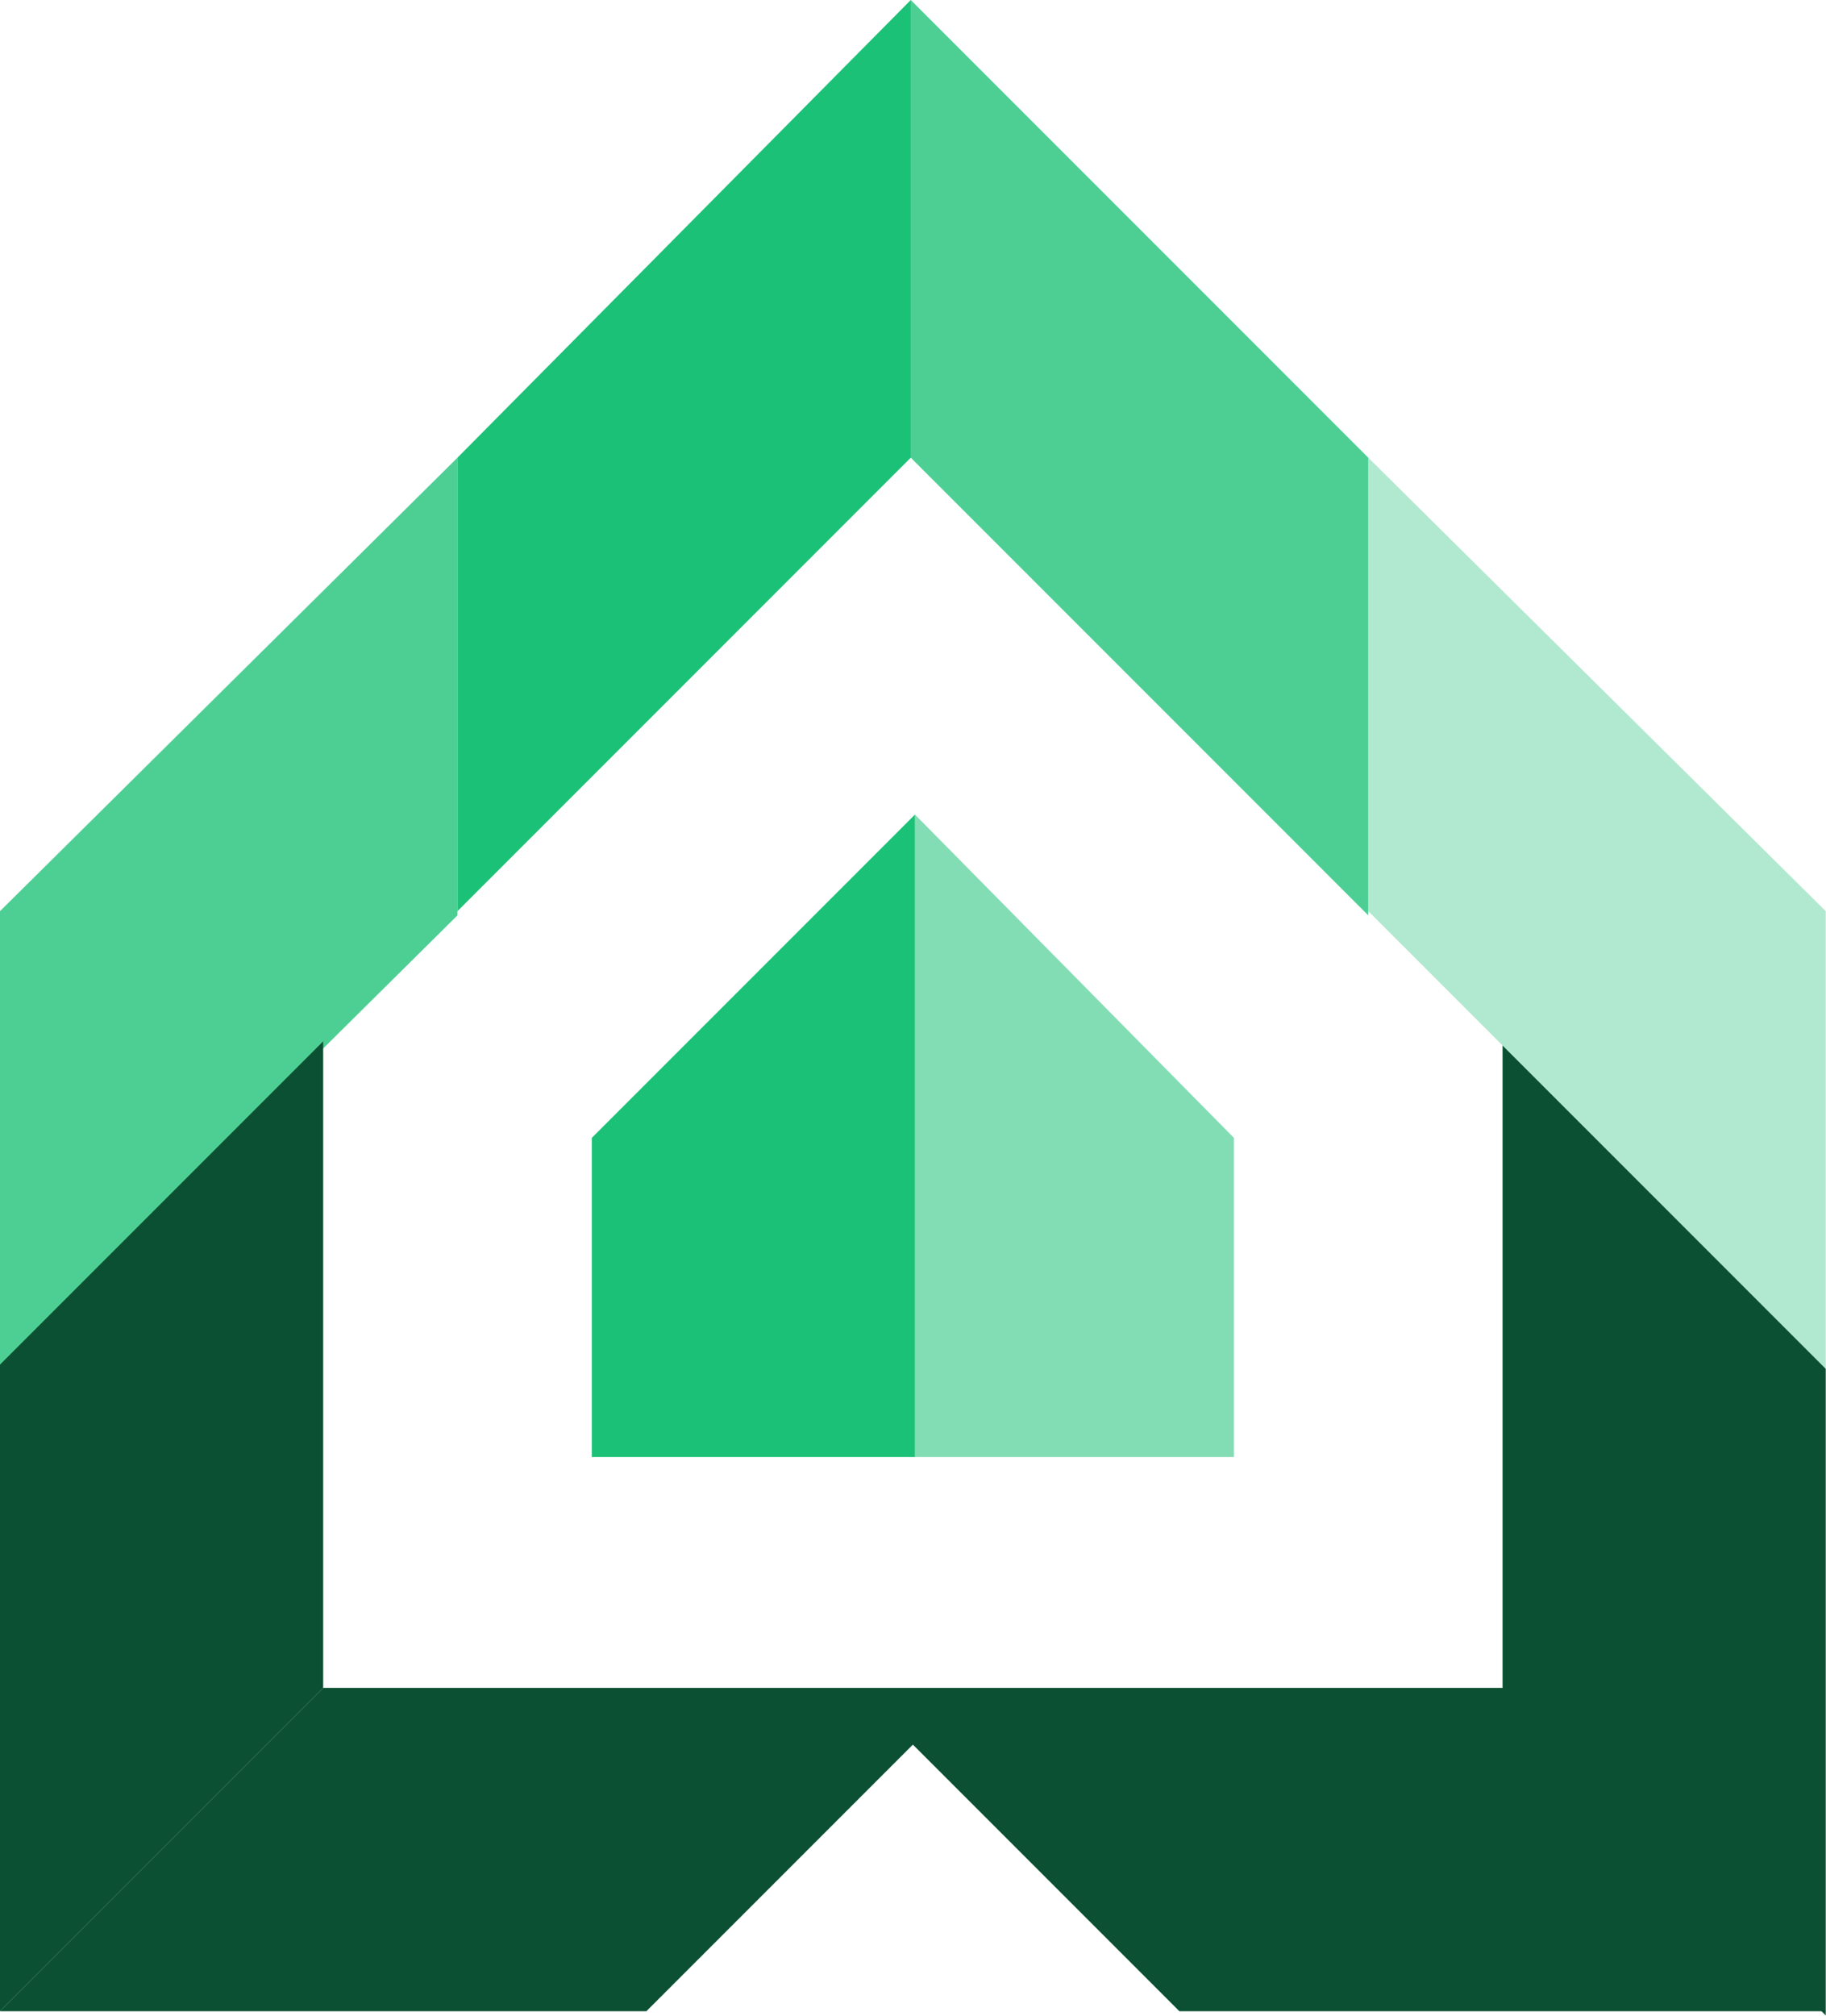
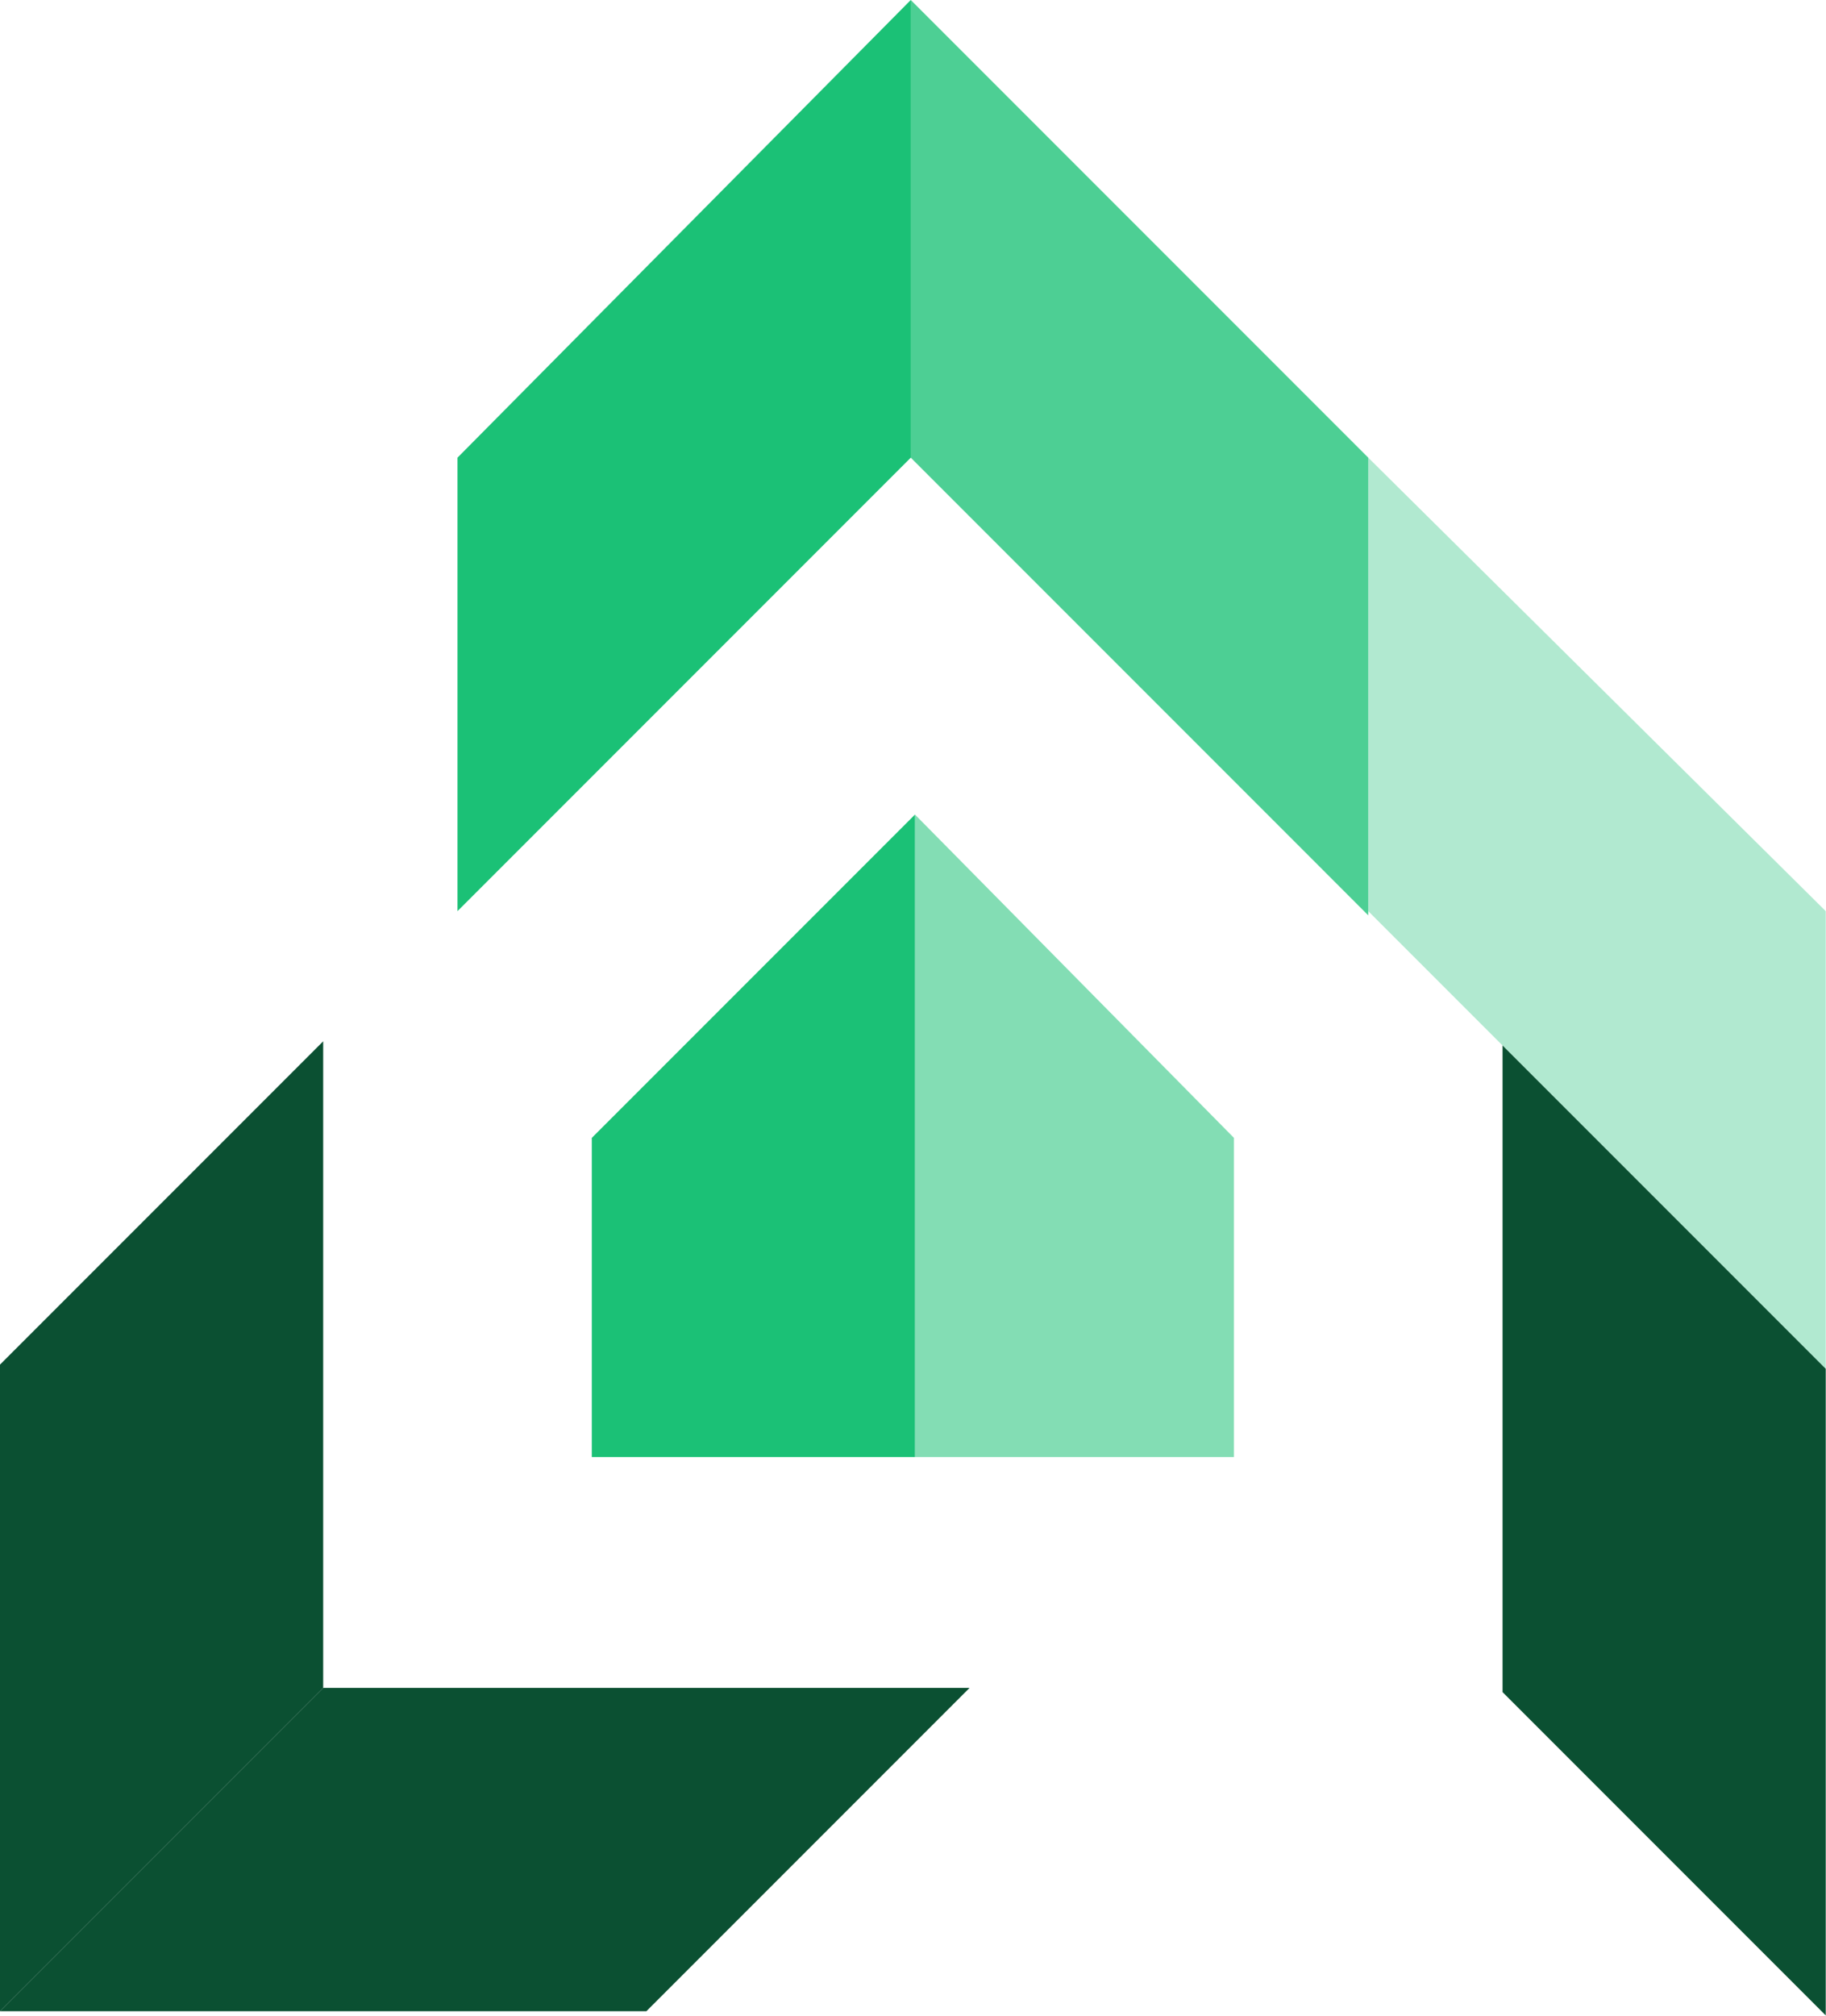
<svg xmlns="http://www.w3.org/2000/svg" width="367" height="405" viewBox="0 0 367 405" fill="none">
  <path d="M183.896 292.715V163.65L118.942 228.604V292.715H183.896Z" fill="#1BC176" />
  <path opacity="0.78" d="M275 91.948V183.896L183.052 91.948V0L275 91.948Z" fill="#1BC176" />
  <path opacity="0.34" d="M366.948 183.052V275L275 183.052V91.948L366.948 183.052Z" fill="#1BC176" />
-   <path d="M301.994 339.11L366.948 404.064H237.04L172.086 339.11H301.994Z" fill="#0B5032" />
  <path d="M301.994 210.046L366.948 275V404.908L301.994 339.954V210.046Z" fill="#0B5032" />
  <path d="M183.052 0V91.948L91.948 183.052V91.948L183.052 0Z" fill="#1BC176" />
-   <path opacity="0.78" d="M91.948 91.948V183.896L0 275V183.052L91.948 91.948Z" fill="#1BC176" />
  <path d="M194.862 339.11L129.908 404.064H0L64.954 339.11H194.862Z" fill="#0B5032" />
  <path d="M64.954 339.11L0 404.064V274.156L64.954 209.202V339.11Z" fill="#0B5032" />
  <path opacity="0.54" d="M248.006 292.715V228.604L183.896 163.65V292.715H248.006Z" fill="#1BC176" />
</svg>